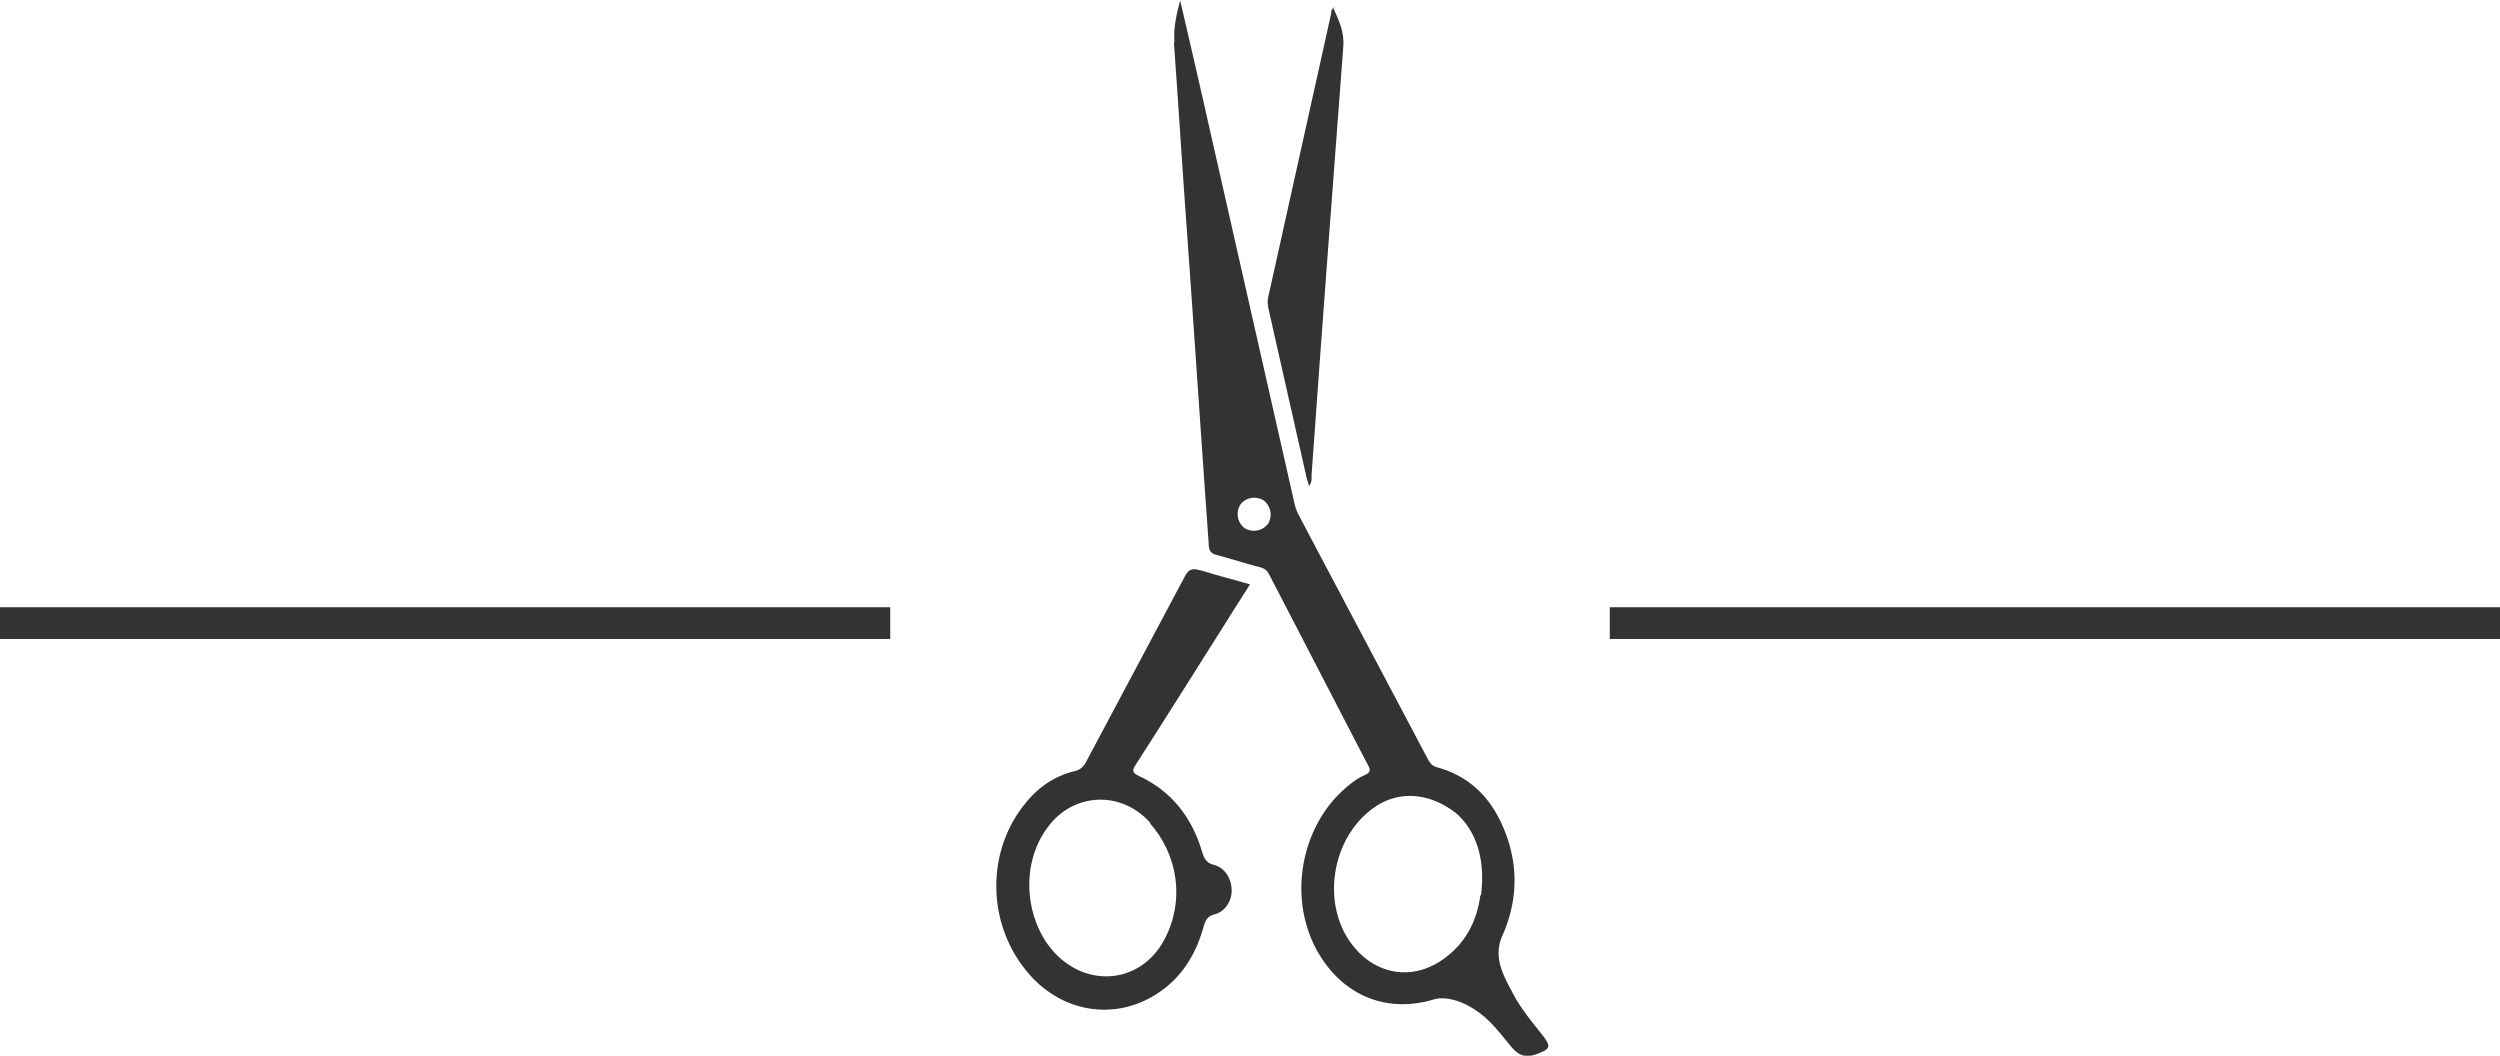
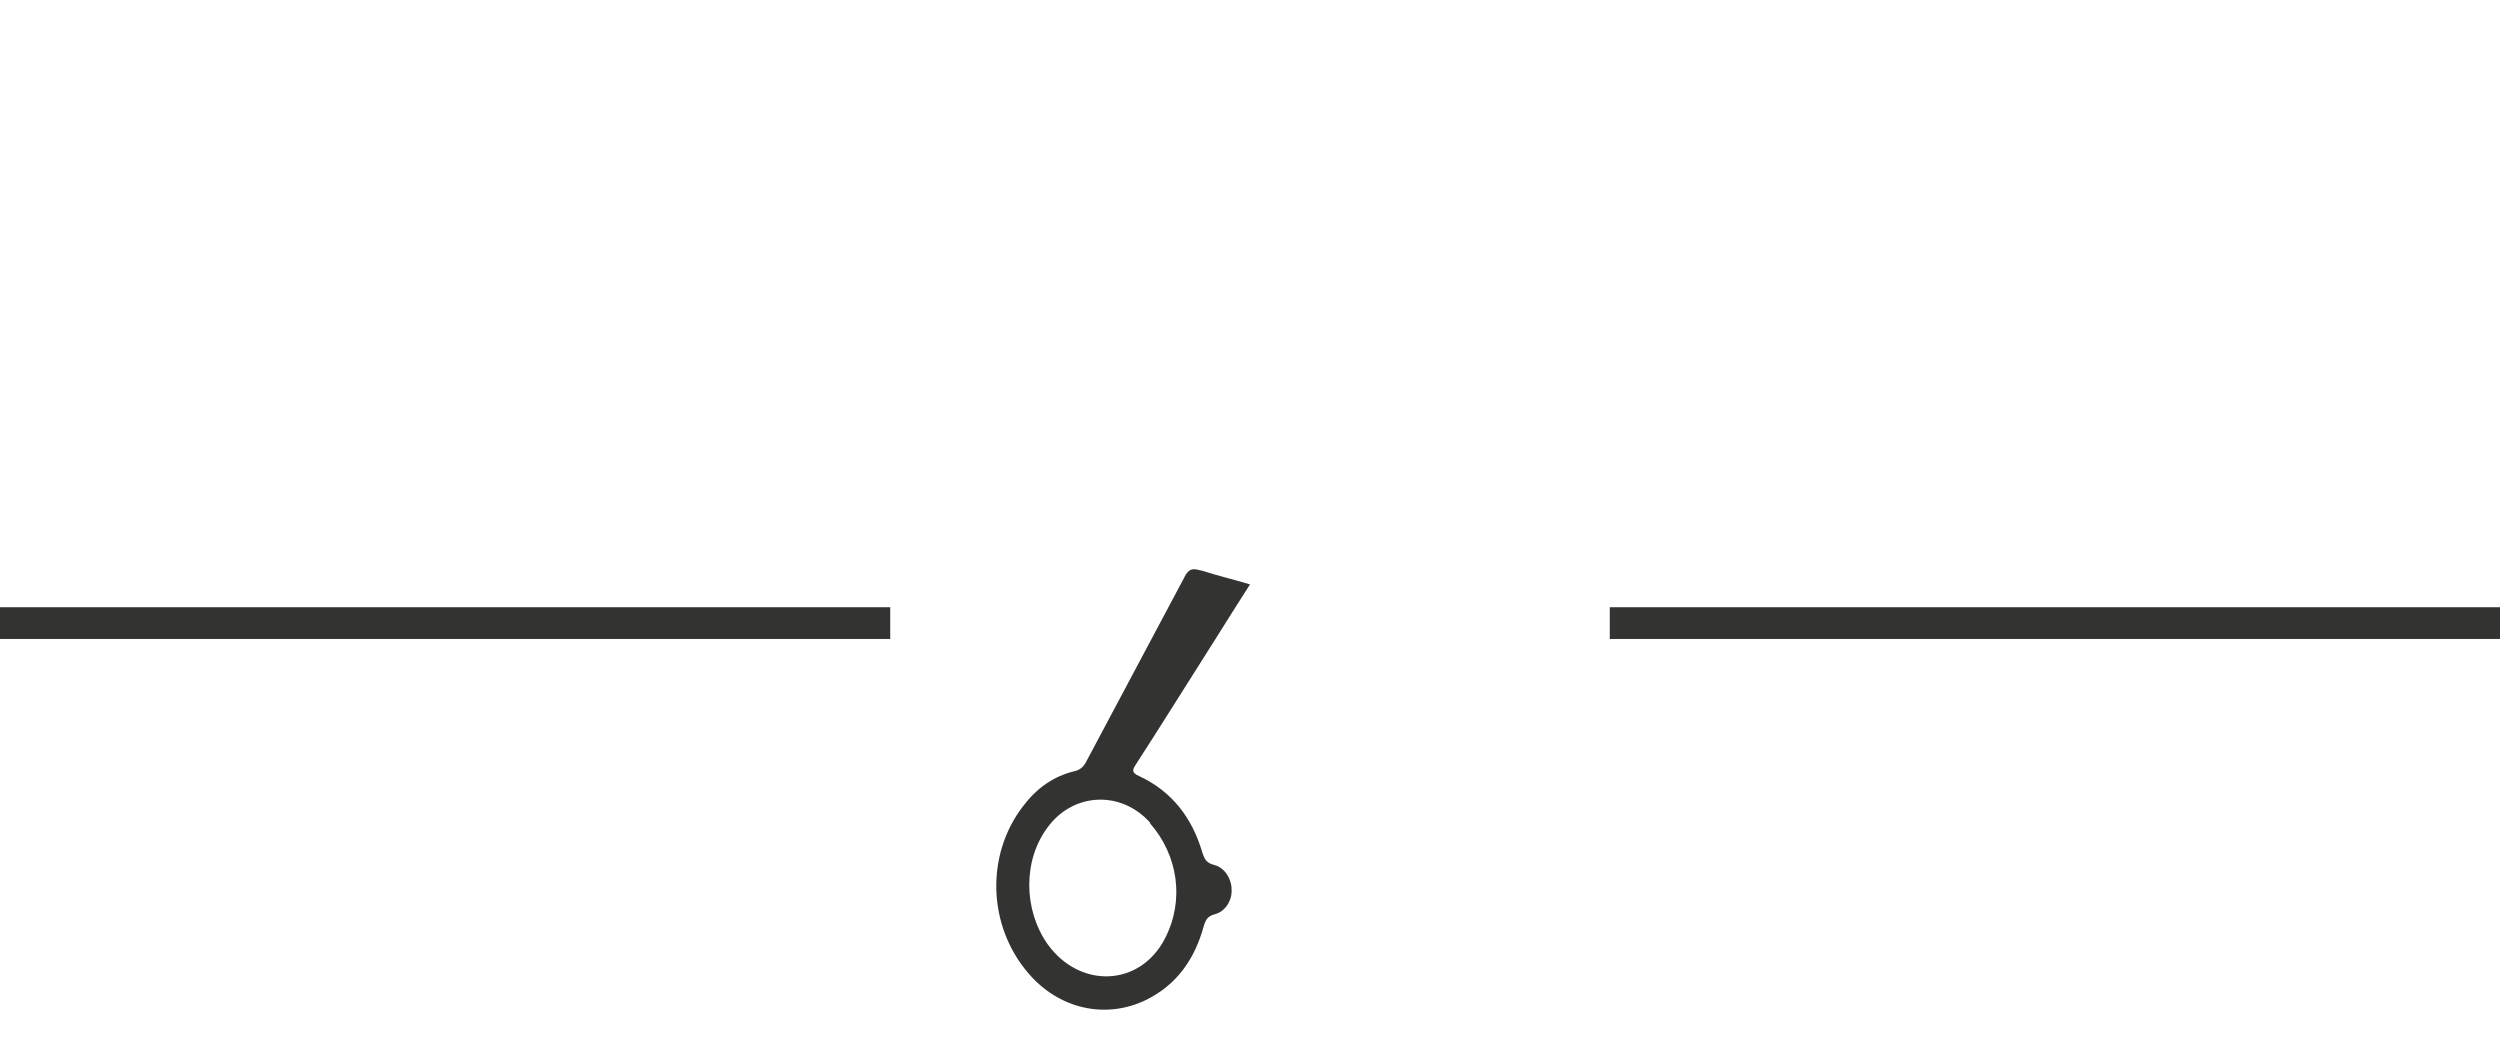
<svg xmlns="http://www.w3.org/2000/svg" id="Ebene_1" data-name="Ebene 1" viewBox="0 0 39.4 16.64">
  <defs>
    <style>.cls-1{fill:#1d1d1b}.cls-2{fill:none;stroke:#1d1d1b;stroke-width:.5px}</style>
  </defs>
  <g style="opacity:.9">
-     <path class="cls-1" d="M21.01.12c.09.2.18.38.16.62-.17 2.25-.34 4.5-.5 6.75 0 .05.01.11-.04.17-.01-.05-.03-.09-.04-.14l-.6-2.66c-.01-.06-.02-.12 0-.19l.99-4.46c0-.03 0-.07.05-.09" />
-     <path class="cls-1" d="M18.5.66c.07.97.13 1.93.2 2.9.12 1.67.23 3.35.35 5.02 0 .1.04.15.14.17.22.06.44.13.67.19.07.02.11.05.14.11.52 1 1.04 2.01 1.56 3.01.04.07.04.11-.04.15-.14.06-.25.15-.36.25-.67.62-.85 1.7-.41 2.51.39.71 1.09 1.01 1.85.78.07-.02.15-.02.22-.01.19.03.36.12.52.24.19.15.33.34.48.52.13.15.24.18.43.1.18-.07.19-.11.08-.26-.18-.23-.37-.45-.5-.71-.15-.28-.3-.56-.15-.89.22-.5.25-1.01.08-1.52-.19-.56-.53-.97-1.12-1.13-.08-.02-.11-.08-.15-.15-.67-1.27-1.34-2.53-2.01-3.8a.76.76 0 0 1-.08-.21l-1.47-6.49c-.11-.48-.22-.96-.33-1.43-.06.22-.11.44-.09.66m4.82 13.44c-.05.38-.21.71-.51.95-.56.46-1.26.3-1.62-.34-.36-.66-.15-1.59.48-2.01.36-.24.83-.23 1.26.1.34.29.47.76.4 1.3m-3.36-5.85a.28.28 0 0 1-.37.06.28.28 0 0 1-.06-.37c.08-.11.25-.14.37-.06.11.09.14.25.06.37" />
    <path class="cls-1" d="M18.92 8.99c-.13-.04-.19-.02-.25.1-.52.98-1.04 1.95-1.56 2.93-.04.07-.09.11-.16.13-.35.08-.62.28-.83.56-.59.77-.55 1.88.08 2.62.48.57 1.22.74 1.86.43.49-.24.77-.65.91-1.16.03-.1.06-.16.17-.19.17-.04.28-.22.27-.39 0-.17-.11-.35-.28-.39-.12-.03-.15-.1-.18-.19-.16-.55-.48-.97-1-1.21-.11-.05-.11-.09-.05-.18.42-.65.83-1.31 1.25-1.97.18-.29.36-.57.55-.87-.27-.08-.52-.14-.77-.22m-.81 3.98c.45.51.55 1.22.24 1.82-.39.76-1.34.8-1.85.09-.38-.54-.39-1.32 0-1.84.4-.55 1.16-.59 1.62-.07" />
    <path class="cls-2" d="M0 9.82h14.03M25.37 9.82H39.4" />
  </g>
</svg>